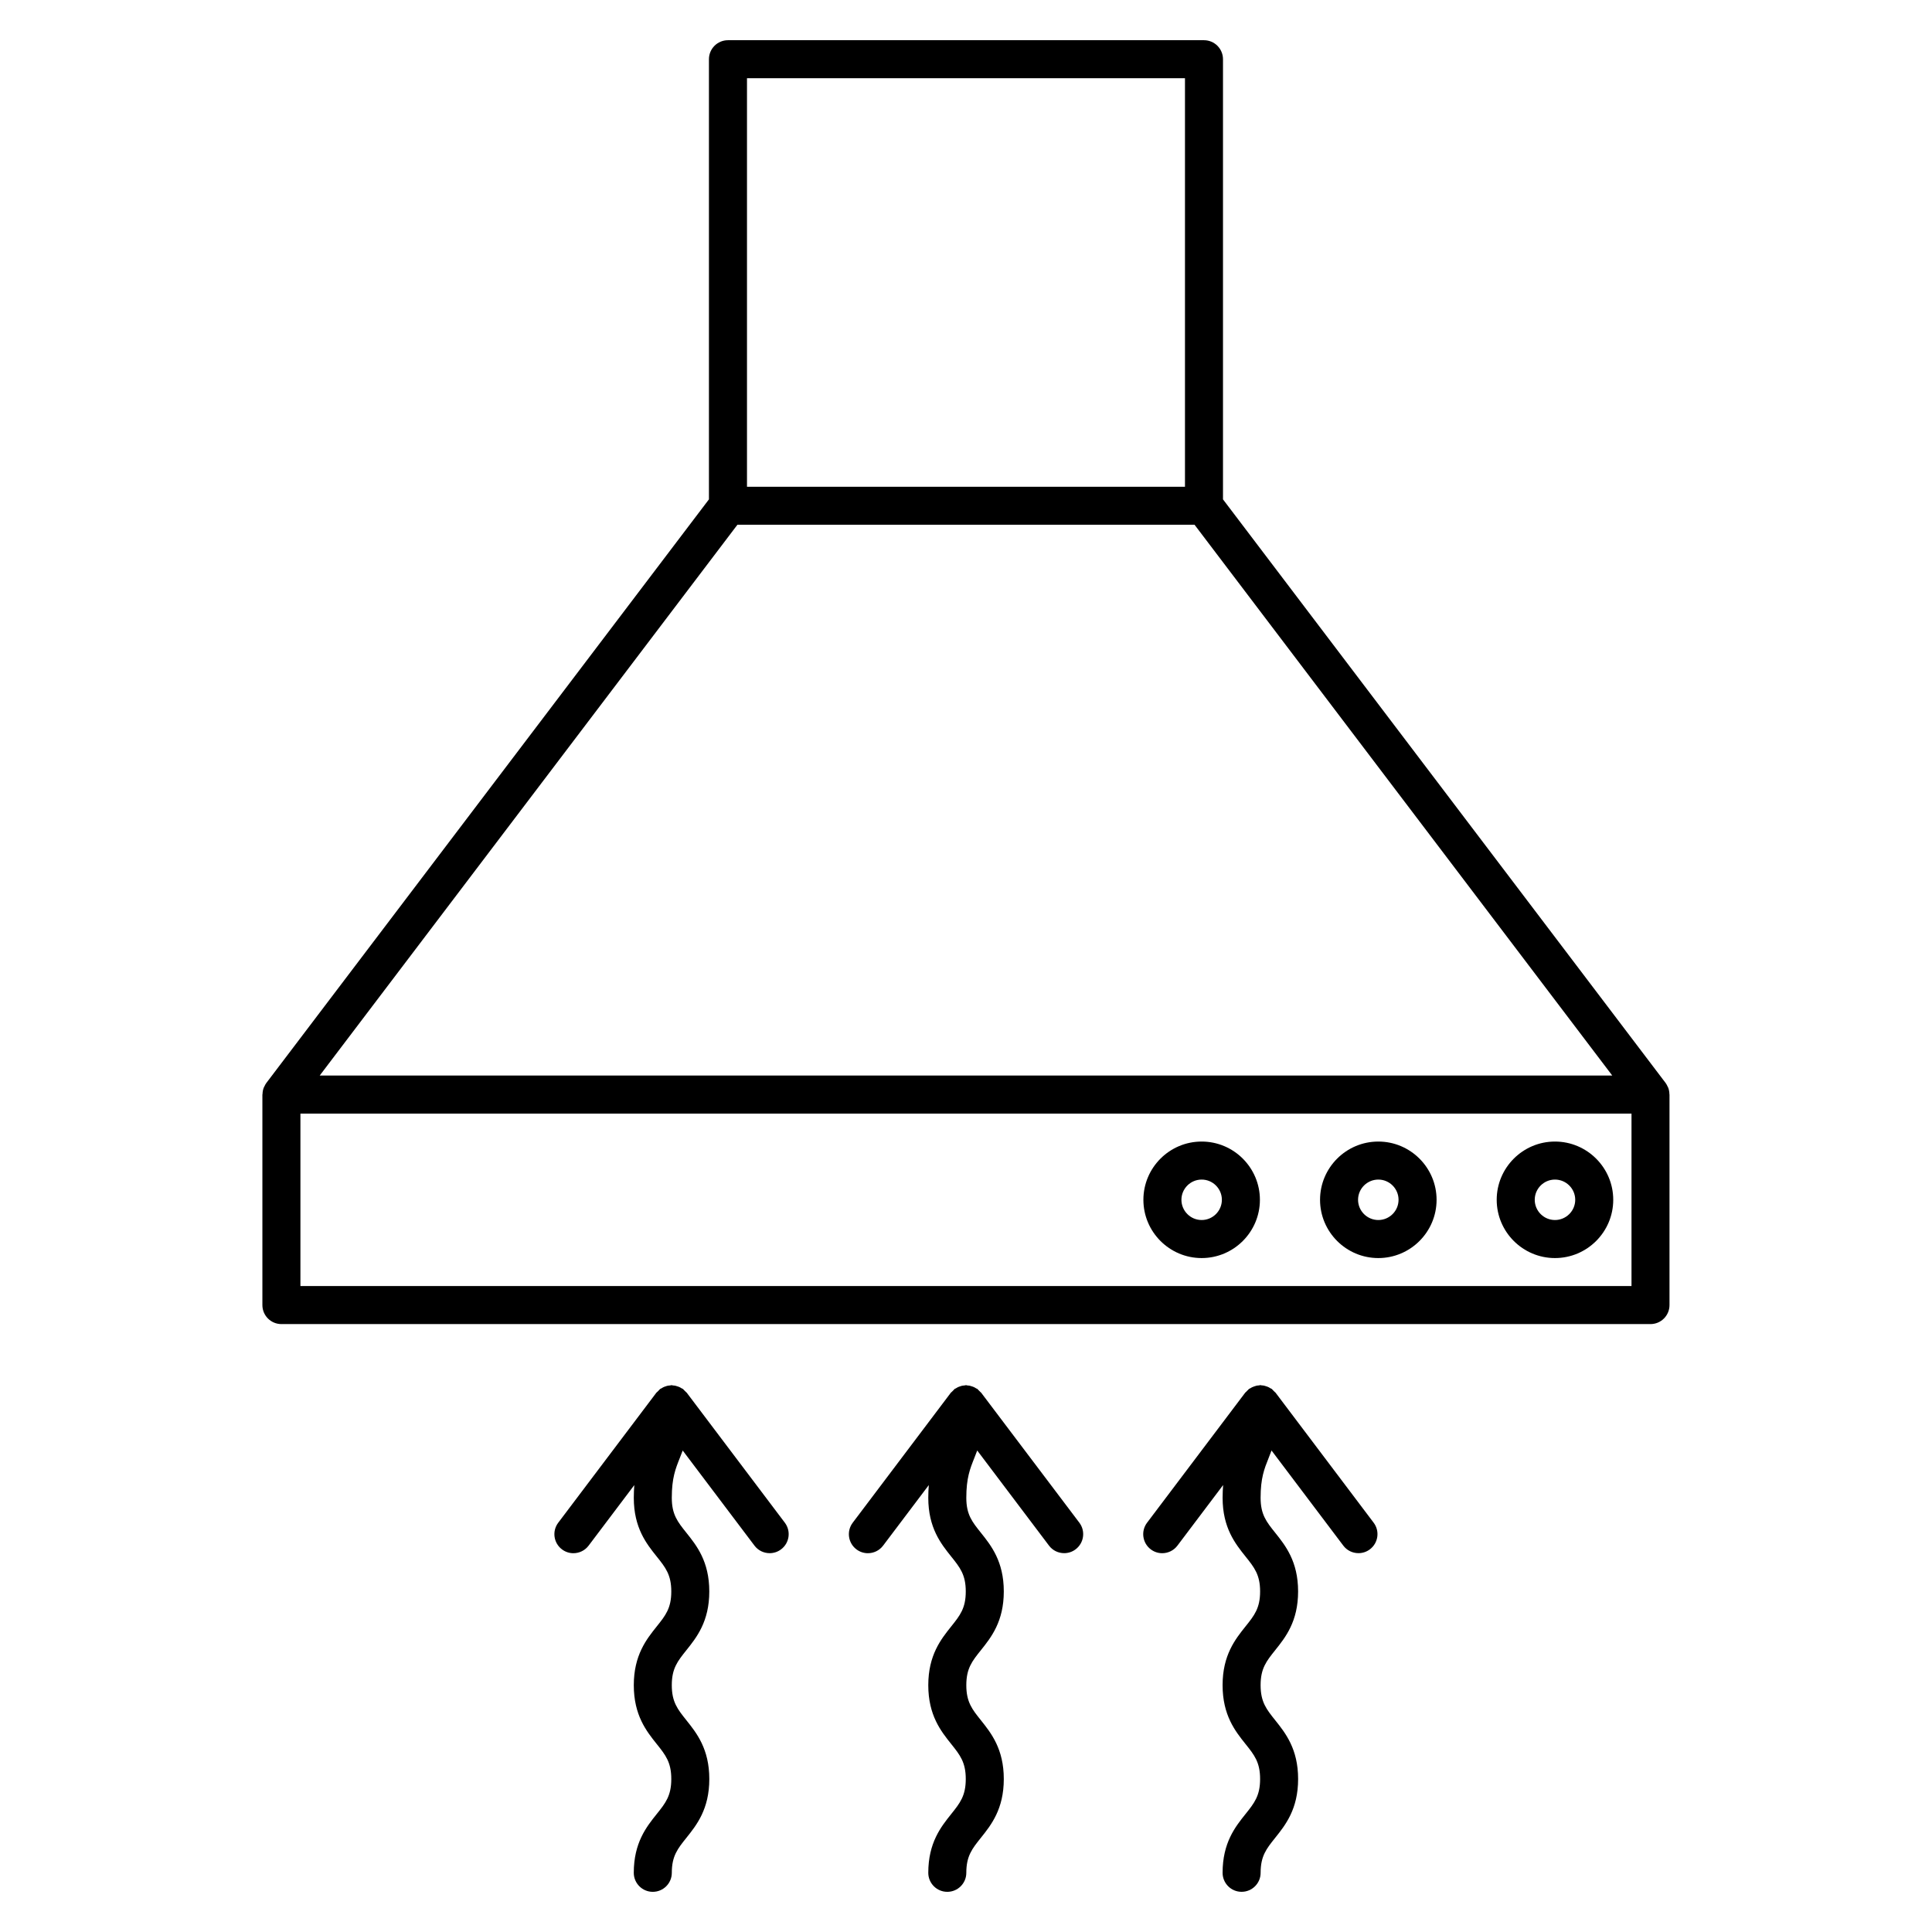
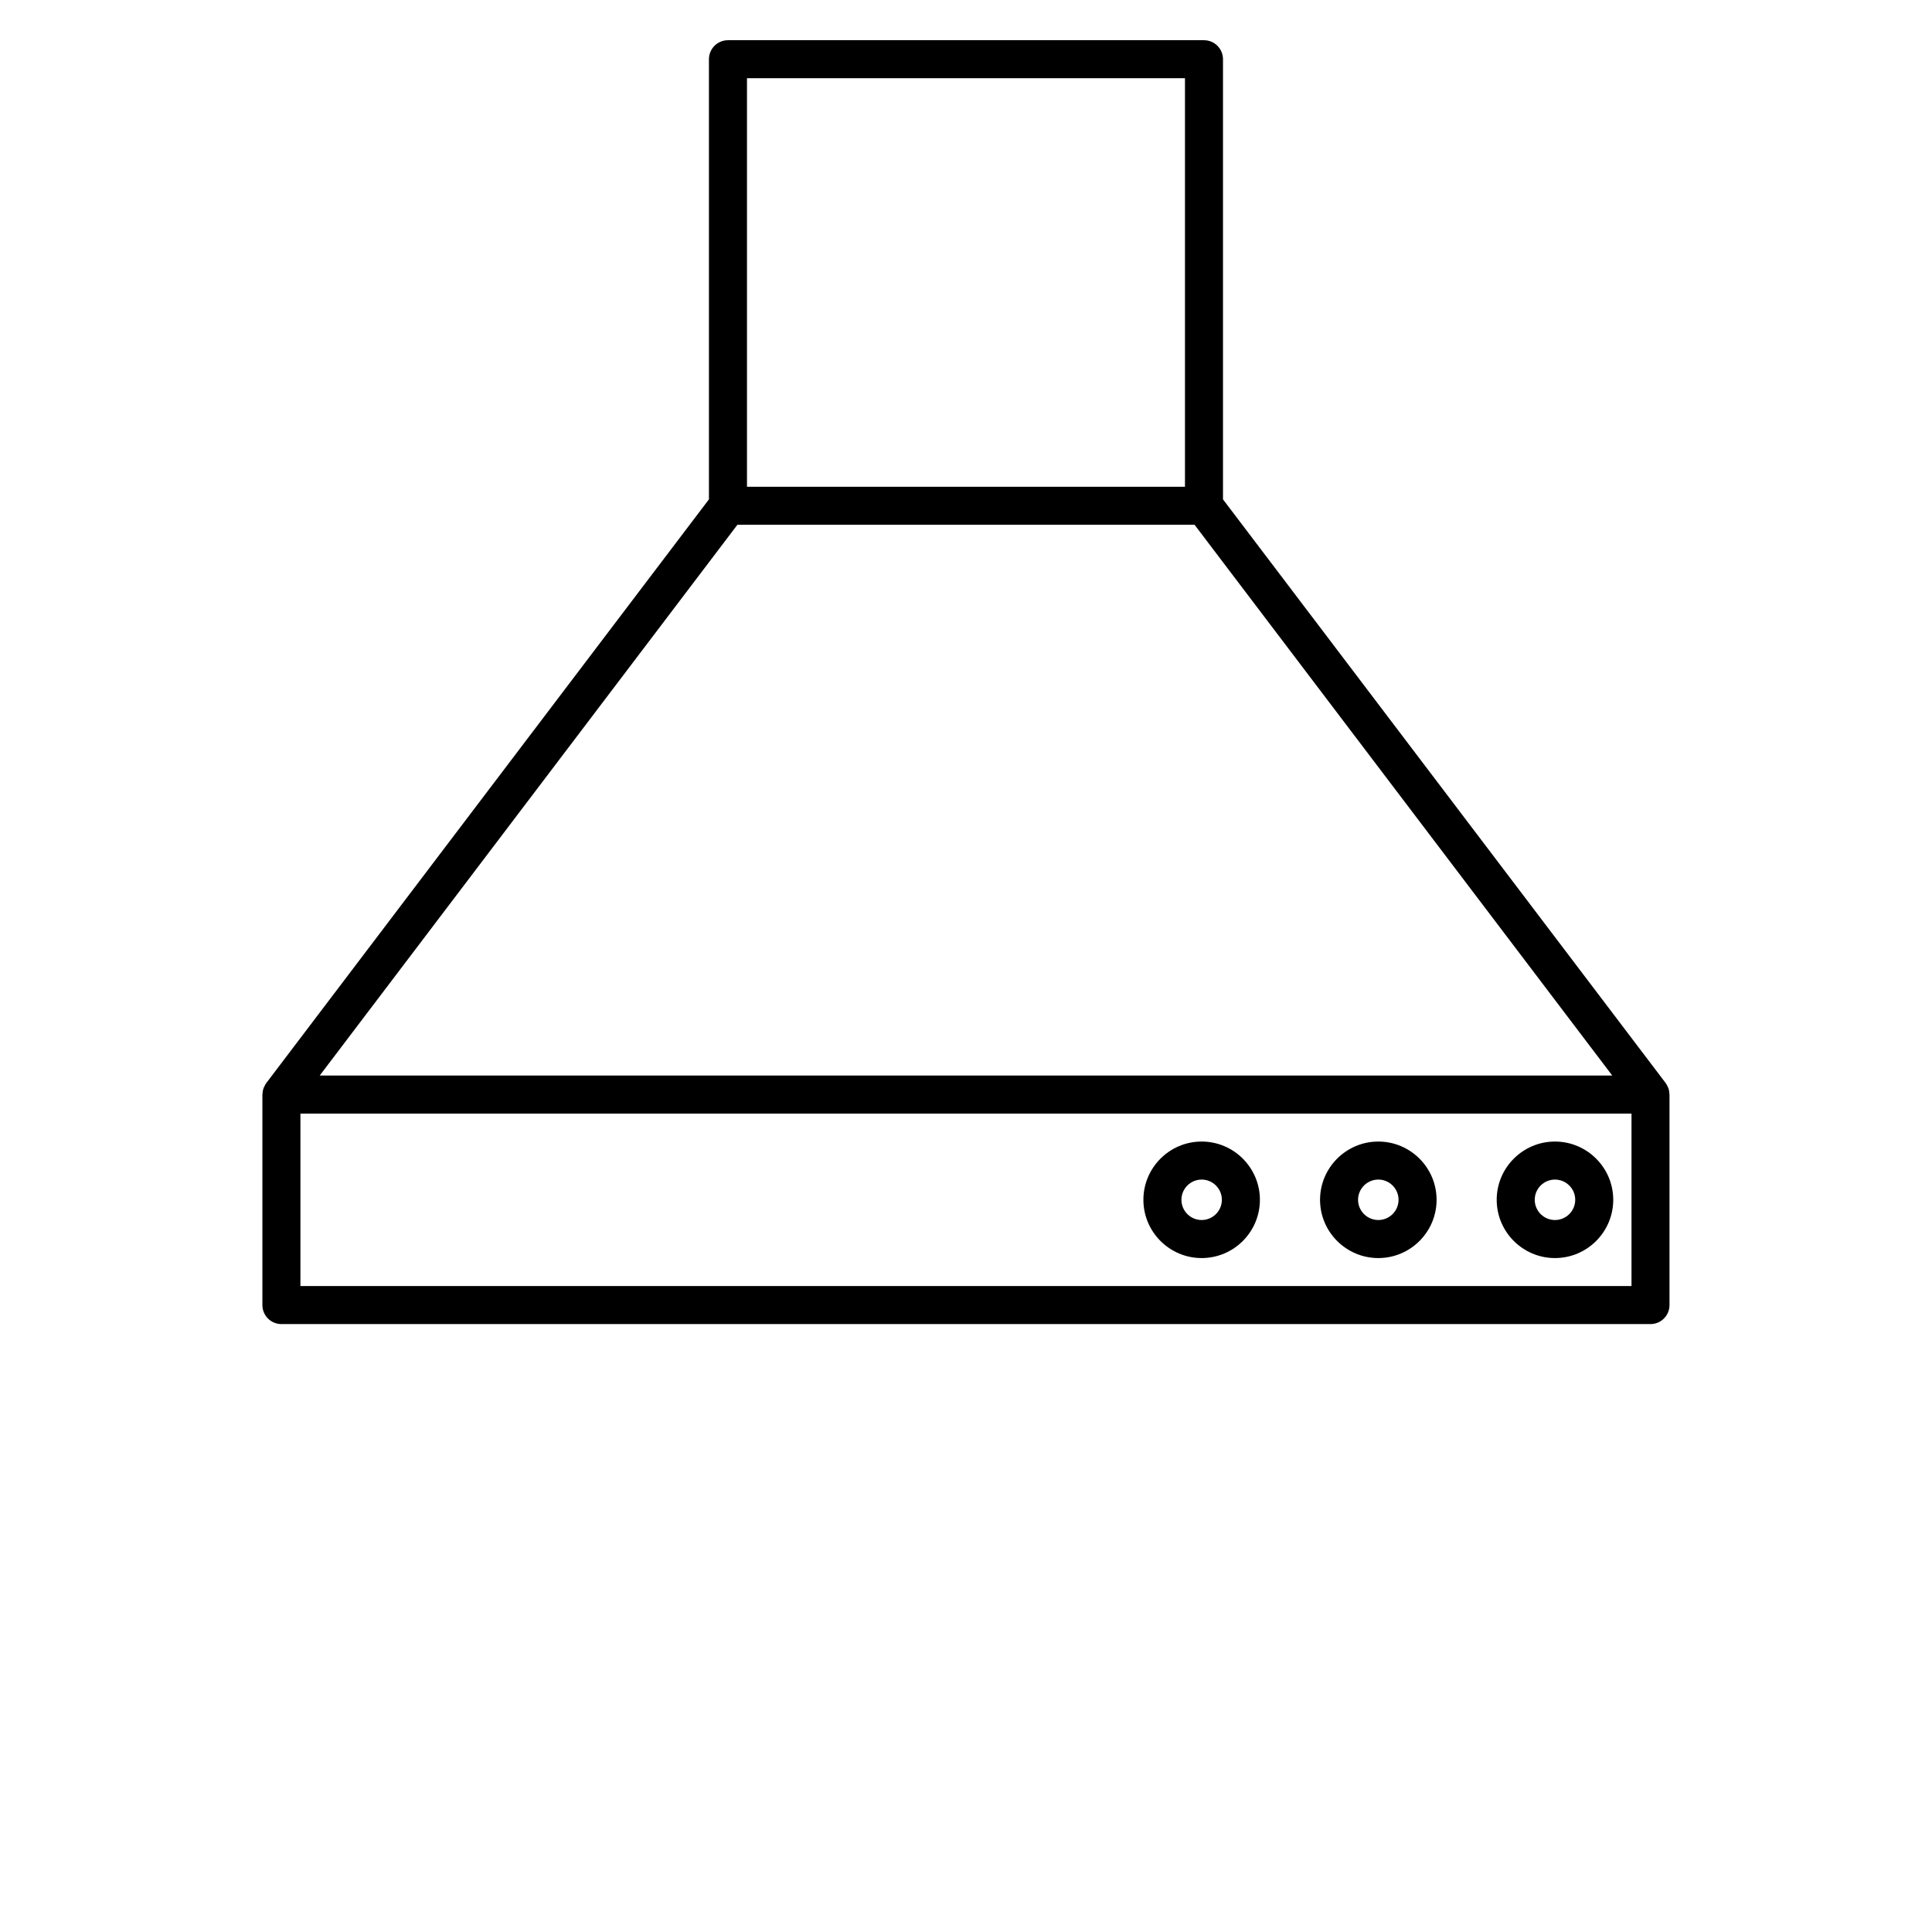
<svg xmlns="http://www.w3.org/2000/svg" fill="#000000" width="800px" height="800px" version="1.1" viewBox="144 144 512 512">
  <g>
    <path d="m586.41 433.9c-0.02-0.586-0.121-1.164-0.348-1.719-0.039-0.102-0.105-0.176-0.145-0.273-0.145-0.309-0.289-0.609-0.492-0.883l-117.32-154.69v-116.64c0-2.781-2.254-5.039-5.039-5.039h-126.15c-2.781 0-5.039 2.258-5.039 5.039v116.64l-117.32 154.7c-0.211 0.277-0.348 0.578-0.492 0.887-0.047 0.098-0.105 0.168-0.145 0.262-0.227 0.555-0.328 1.137-0.348 1.727 0 0.059-0.035 0.105-0.035 0.172v55.773c0 2.785 2.258 5.039 5.039 5.039h362.82c2.785 0 5.039-2.254 5.039-5.039v-55.773c-0.004-0.062-0.039-0.113-0.039-0.176zm-244.45-269.18h116.07v108.27h-116.07zm-2.535 118.34h121.14l110.7 145.97-342.54 0.004zm236.94 201.75h-352.75v-45.695h352.75z" />
    <path d="m462.45 477.4c8.508 0 15.438-6.926 15.438-15.438 0-8.508-6.926-15.438-15.438-15.438-8.508 0-15.438 6.926-15.438 15.438 0.004 8.512 6.93 15.438 15.438 15.438zm0-20.801c2.957 0 5.359 2.41 5.359 5.359 0 2.953-2.41 5.359-5.359 5.359-2.953 0-5.359-2.41-5.359-5.359 0-2.953 2.41-5.359 5.359-5.359z" />
    <path d="m509.27 477.4c8.508 0 15.438-6.926 15.438-15.438 0-8.508-6.926-15.438-15.438-15.438-8.516 0-15.445 6.926-15.445 15.438 0 8.512 6.93 15.438 15.445 15.438zm0-20.801c2.957 0 5.359 2.41 5.359 5.359 0 2.953-2.41 5.359-5.359 5.359-2.961 0-5.371-2.41-5.371-5.359 0-2.953 2.414-5.359 5.371-5.359z" />
    <path d="m556.08 477.4c8.516 0 15.445-6.926 15.445-15.438 0-8.508-6.934-15.438-15.445-15.438-8.508 0-15.438 6.926-15.438 15.438 0 8.512 6.93 15.438 15.438 15.438zm0-20.801c2.961 0 5.371 2.41 5.371 5.359 0 2.953-2.414 5.359-5.371 5.359s-5.359-2.41-5.359-5.359c0-2.953 2.406-5.359 5.359-5.359z" />
-     <path d="m325.99 513.08c-0.07-0.098-0.18-0.137-0.258-0.23-0.156-0.18-0.324-0.344-0.504-0.504-0.09-0.074-0.133-0.18-0.223-0.25-0.086-0.066-0.188-0.074-0.273-0.125-0.176-0.121-0.352-0.227-0.543-0.316-0.207-0.105-0.418-0.176-0.641-0.25-0.211-0.074-0.418-0.141-0.629-0.188-0.207-0.039-0.406-0.055-0.621-0.066-0.117-0.012-0.211-0.07-0.332-0.07-0.109 0-0.207 0.059-0.316 0.066-0.223 0.016-0.434 0.031-0.656 0.074-0.207 0.039-0.398 0.109-0.605 0.18-0.223 0.074-0.43 0.141-0.637 0.246-0.195 0.098-0.379 0.203-0.562 0.328-0.086 0.055-0.18 0.066-0.262 0.121-0.098 0.07-0.137 0.176-0.223 0.25-0.18 0.156-0.344 0.316-0.504 0.504-0.074 0.09-0.188 0.133-0.258 0.23l-26.008 34.461c-1.676 2.223-1.234 5.379 0.988 7.055 0.91 0.691 1.977 1.02 3.031 1.02 1.527 0 3.039-0.691 4.027-2l12.117-16.055c-0.082 1.047-0.137 2.144-0.137 3.375 0 7.977 3.367 12.176 6.074 15.559 2.324 2.906 3.863 4.828 3.863 9.262 0 4.445-1.535 6.367-3.863 9.273-2.707 3.387-6.074 7.594-6.074 15.566 0 7.984 3.367 12.195 6.074 15.582 2.328 2.906 3.863 4.832 3.863 9.281 0 4.453-1.535 6.379-3.871 9.289-2.707 3.379-6.07 7.594-6.07 15.566 0 2.785 2.258 5.039 5.039 5.039s5.039-2.254 5.039-5.039c0-4.445 1.535-6.367 3.863-9.273 2.707-3.387 6.074-7.598 6.074-15.582 0-7.981-3.367-12.191-6.07-15.574-2.328-2.91-3.871-4.836-3.871-9.289 0-4.445 1.535-6.363 3.863-9.27 2.707-3.387 6.074-7.594 6.074-15.574 0-7.977-3.367-12.176-6.074-15.559-2.324-2.906-3.863-4.828-3.863-9.262 0-5.234 0.984-7.688 2.121-10.535 0.258-0.637 0.516-1.305 0.77-1.996l19.023 25.207c0.992 1.316 2.5 2 4.027 2 1.055 0 2.121-0.328 3.031-1.02 2.223-1.672 2.66-4.832 0.988-7.055z" />
-     <path d="m404.02 513.08c-0.07-0.098-0.18-0.137-0.258-0.23-0.156-0.18-0.324-0.344-0.504-0.504-0.09-0.074-0.133-0.18-0.223-0.25-0.086-0.066-0.188-0.074-0.273-0.125-0.176-0.121-0.352-0.227-0.543-0.316-0.207-0.105-0.418-0.176-0.637-0.25-0.215-0.074-0.418-0.141-0.637-0.188-0.207-0.039-0.406-0.055-0.613-0.066-0.117-0.012-0.211-0.07-0.332-0.07-0.109 0-0.207 0.059-0.316 0.066-0.223 0.016-0.434 0.031-0.648 0.074-0.211 0.039-0.402 0.109-0.609 0.18-0.215 0.074-0.43 0.141-0.637 0.246-0.195 0.102-0.371 0.203-0.555 0.324-0.086 0.059-0.188 0.066-0.266 0.125-0.098 0.07-0.137 0.176-0.223 0.25-0.18 0.156-0.344 0.316-0.504 0.504-0.074 0.09-0.188 0.133-0.258 0.23l-26.008 34.461c-1.676 2.223-1.234 5.379 0.988 7.055 0.91 0.691 1.977 1.02 3.031 1.02 1.527 0 3.039-0.691 4.027-2l12.117-16.055c-0.082 1.047-0.137 2.144-0.137 3.375 0 7.969 3.367 12.176 6.07 15.559 2.328 2.902 3.863 4.82 3.863 9.262 0 4.449-1.535 6.367-3.863 9.273-2.707 3.387-6.07 7.594-6.07 15.566 0 7.984 3.367 12.195 6.07 15.578 2.328 2.91 3.863 4.836 3.863 9.285 0 4.453-1.535 6.379-3.863 9.289-2.707 3.379-6.07 7.594-6.07 15.566 0 2.785 2.258 5.039 5.039 5.039s5.039-2.254 5.039-5.039c0-4.445 1.535-6.367 3.863-9.281 2.707-3.379 6.07-7.594 6.07-15.578 0-7.981-3.367-12.191-6.07-15.574-2.328-2.91-3.863-4.836-3.863-9.289 0-4.445 1.535-6.363 3.863-9.27 2.707-3.387 6.07-7.594 6.07-15.574 0-7.969-3.367-12.176-6.07-15.559-2.328-2.902-3.863-4.82-3.863-9.262 0-5.234 0.984-7.688 2.121-10.535 0.258-0.637 0.516-1.305 0.77-1.996l19.023 25.207c0.988 1.316 2.492 2 4.027 2 1.059 0 2.121-0.328 3.031-1.02 2.215-1.672 2.66-4.832 0.984-7.055z" />
-     <path d="m482.04 513.08c-0.07-0.098-0.176-0.137-0.25-0.223-0.16-0.188-0.324-0.352-0.516-0.516-0.09-0.074-0.125-0.18-0.223-0.25-0.086-0.066-0.18-0.074-0.266-0.125-0.18-0.121-0.359-0.23-0.555-0.324-0.203-0.105-0.406-0.172-0.625-0.246-0.211-0.07-0.406-0.141-0.625-0.188-0.223-0.047-0.434-0.055-0.656-0.07-0.105-0.012-0.203-0.066-0.312-0.066s-0.207 0.059-0.316 0.066c-0.211 0.016-0.418 0.023-0.629 0.066-0.223 0.047-0.43 0.117-0.645 0.191-0.215 0.074-0.418 0.145-0.621 0.246-0.195 0.102-0.367 0.203-0.551 0.316-0.09 0.059-0.188 0.07-0.273 0.133-0.098 0.07-0.133 0.176-0.223 0.25-0.188 0.156-0.348 0.324-0.516 0.516-0.074 0.086-0.18 0.125-0.25 0.223l-26.008 34.461c-1.676 2.223-1.234 5.379 0.984 7.055 0.91 0.691 1.977 1.02 3.031 1.02 1.527 0 3.039-0.691 4.027-2l12.117-16.062c-0.082 1.047-0.137 2.152-0.137 3.379 0 7.977 3.371 12.176 6.074 15.559 2.328 2.906 3.863 4.828 3.863 9.262 0 4.445-1.543 6.367-3.871 9.273-2.707 3.387-6.07 7.594-6.07 15.566 0 7.984 3.367 12.195 6.07 15.582 2.328 2.906 3.871 4.832 3.871 9.281 0 4.453-1.543 6.379-3.871 9.289-2.707 3.379-6.07 7.594-6.07 15.566 0 2.785 2.254 5.039 5.039 5.039 2.785 0 5.039-2.254 5.039-5.039 0-4.445 1.535-6.367 3.863-9.273 2.707-3.387 6.074-7.598 6.074-15.582 0-7.981-3.367-12.191-6.07-15.574-2.328-2.91-3.871-4.836-3.871-9.289 0-4.445 1.535-6.363 3.863-9.27 2.707-3.387 6.074-7.594 6.074-15.574 0-7.977-3.371-12.176-6.074-15.559-2.328-2.906-3.863-4.828-3.863-9.262 0-5.234 0.984-7.688 2.125-10.535 0.258-0.637 0.52-1.305 0.77-1.996l19.02 25.207c0.988 1.316 2.492 2 4.027 2 1.059 0 2.121-0.328 3.031-1.02 2.215-1.672 2.66-4.832 0.984-7.055z" />
  </g>
</svg>